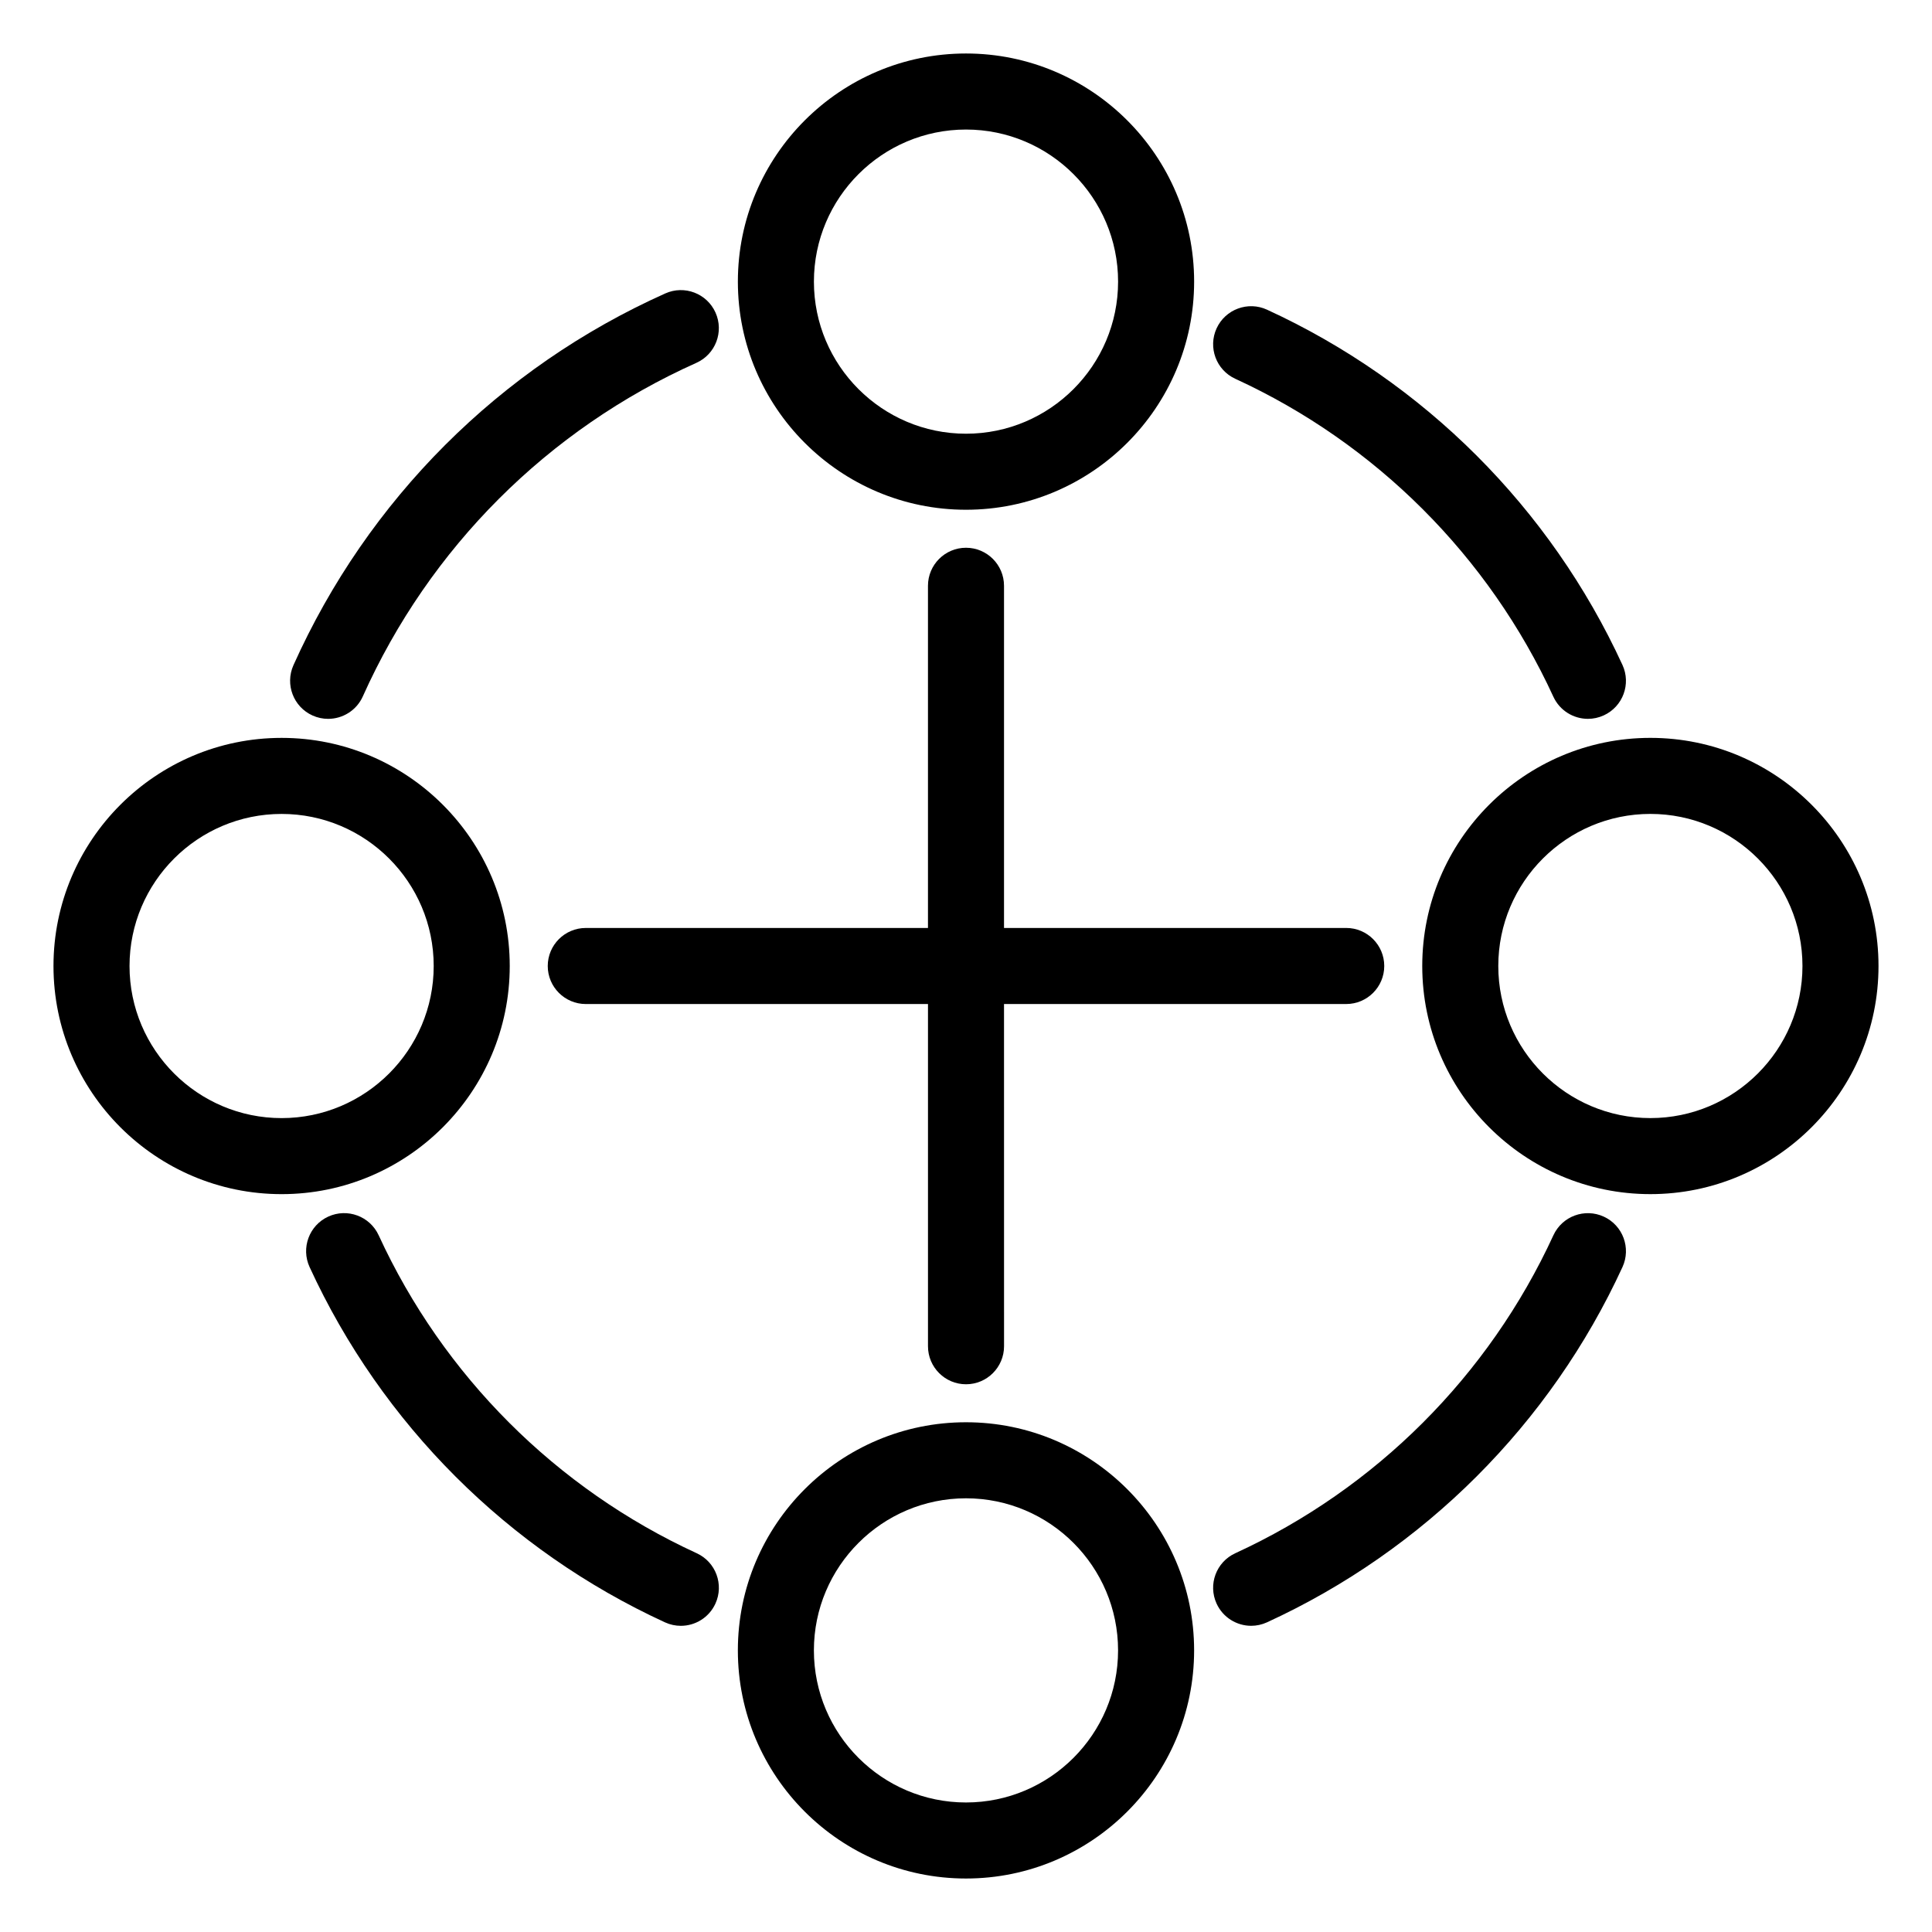
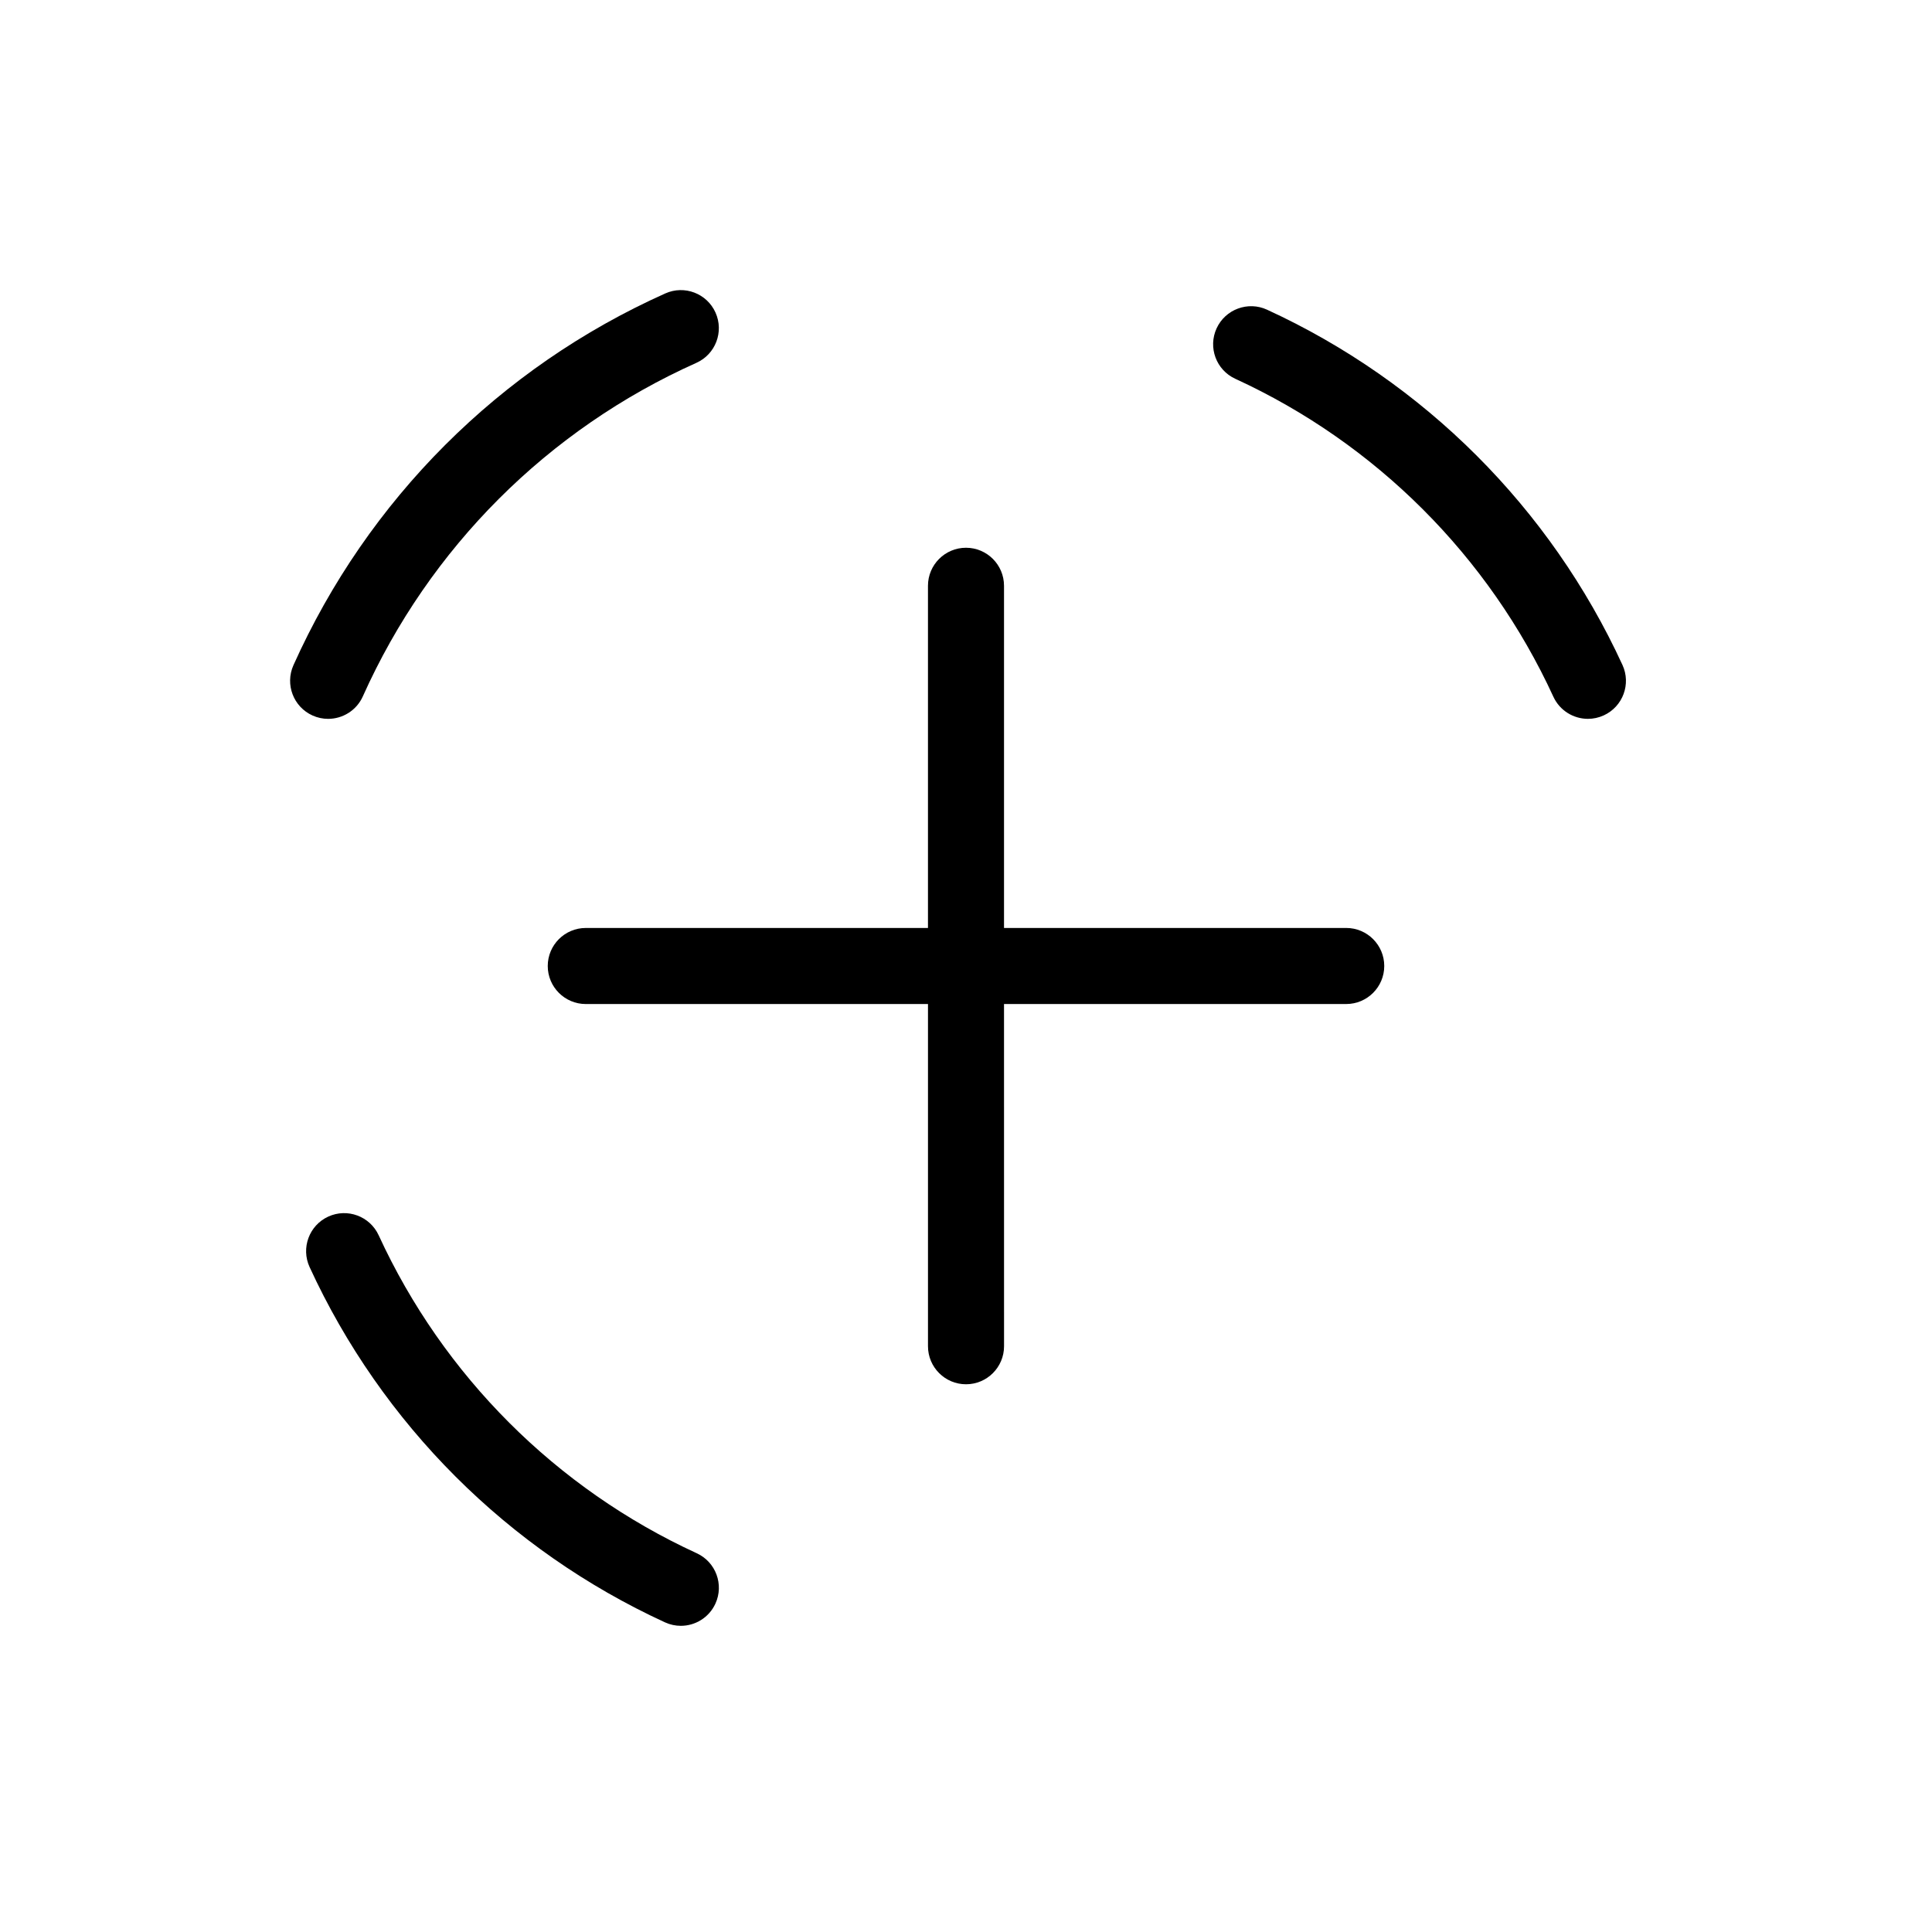
<svg xmlns="http://www.w3.org/2000/svg" fill="#000000" width="800px" height="800px" version="1.1" viewBox="144 144 512 512">
  <g>
-     <path d="m400 279.09c33.336 0 60.457-27.121 60.457-60.457 0-33.34-27.121-60.457-60.457-60.457-33.34 0-60.457 27.117-60.457 60.457 0 33.336 27.117 60.457 60.457 60.457zm0-100.76c22.223 0 40.305 18.082 40.305 40.305s-18.082 40.305-40.305 40.305-40.305-18.082-40.305-40.305c0-22.227 18.082-40.305 40.305-40.305z" />
-     <path d="m218.63 460.46c33.336 0 60.457-27.121 60.457-60.457s-27.121-60.457-60.457-60.457c-33.34 0-60.457 27.117-60.457 60.457 0 33.336 27.117 60.457 60.457 60.457zm0-100.76c22.223 0 40.305 18.082 40.305 40.305s-18.082 40.305-40.305 40.305-40.305-18.082-40.305-40.305 18.078-40.305 40.305-40.305z" />
-     <path d="m339.54 581.37c0 33.336 27.121 60.457 60.457 60.457s60.457-27.121 60.457-60.457c0-33.336-27.121-60.457-60.457-60.457-33.34 0-60.457 27.117-60.457 60.457zm100.76 0c0 22.223-18.082 40.305-40.305 40.305s-40.305-18.082-40.305-40.305 18.082-40.305 40.305-40.305 40.305 18.082 40.305 40.305z" />
-     <path d="m520.91 400c0 33.336 27.121 60.457 60.457 60.457 33.336 0 60.457-27.121 60.457-60.457s-27.121-60.457-60.457-60.457c-33.34 0-60.457 27.117-60.457 60.457zm60.457-40.305c22.223 0 40.305 18.082 40.305 40.305s-18.082 40.305-40.305 40.305-40.305-18.082-40.305-40.305 18.082-40.305 40.305-40.305z" />
-     <path d="m466.41 568.98c1.699 3.691 5.352 5.875 9.16 5.875 1.406 0 2.836-0.297 4.203-0.922 41.613-19.113 75.066-52.551 94.199-94.148 2.324-5.055 0.105-11.039-4.941-13.359-5.066-2.328-11.039-0.117-13.367 4.941-17.113 37.223-47.055 67.145-84.297 84.254-5.066 2.32-7.277 8.301-4.957 13.359z" />
    <path d="m471.36 244.38c37.246 17.109 67.184 47.031 84.297 84.254 1.699 3.691 5.352 5.867 9.164 5.867 1.41 0 2.84-0.297 4.207-0.926 5.055-2.324 7.266-8.309 4.941-13.359-19.129-41.594-52.586-75.031-94.199-94.148-5.047-2.324-11.035-0.105-13.359 4.949-2.32 5.059-0.109 11.039 4.949 13.363z" />
    <path d="m226.84 333.62c1.34 0.602 2.738 0.883 4.117 0.883 3.848 0 7.523-2.215 9.199-5.961 17.648-39.379 49.039-70.766 88.387-88.383 5.078-2.273 7.352-8.23 5.078-13.316-2.273-5.082-8.238-7.356-13.316-5.078-43.867 19.637-78.859 54.633-98.547 98.535-2.266 5.082 0.004 11.043 5.082 13.32z" />
    <path d="m244.35 471.36c-2.328-5.055-8.312-7.266-13.359-4.949-5.059 2.324-7.269 8.309-4.949 13.367 19.125 41.594 52.574 75.039 94.184 94.16 1.367 0.625 2.797 0.922 4.203 0.922 3.812 0 7.461-2.176 9.16-5.875 2.324-5.055 0.105-11.039-4.949-13.359-37.246-17.113-67.176-47.039-84.289-84.266z" />
    <path d="m400 289.16c-5.562 0-10.078 4.516-10.078 10.078v90.688l-90.684-0.004c-5.562 0-10.078 4.516-10.078 10.078s4.516 10.078 10.078 10.078h90.688v90.688c0 5.562 4.516 10.078 10.078 10.078s10.078-4.516 10.078-10.078l-0.008-90.691h90.688c5.562 0 10.078-4.516 10.078-10.078s-4.516-10.078-10.078-10.078l-90.688 0.004v-90.684c0-5.562-4.512-10.078-10.074-10.078z" />
  </g>
</svg>